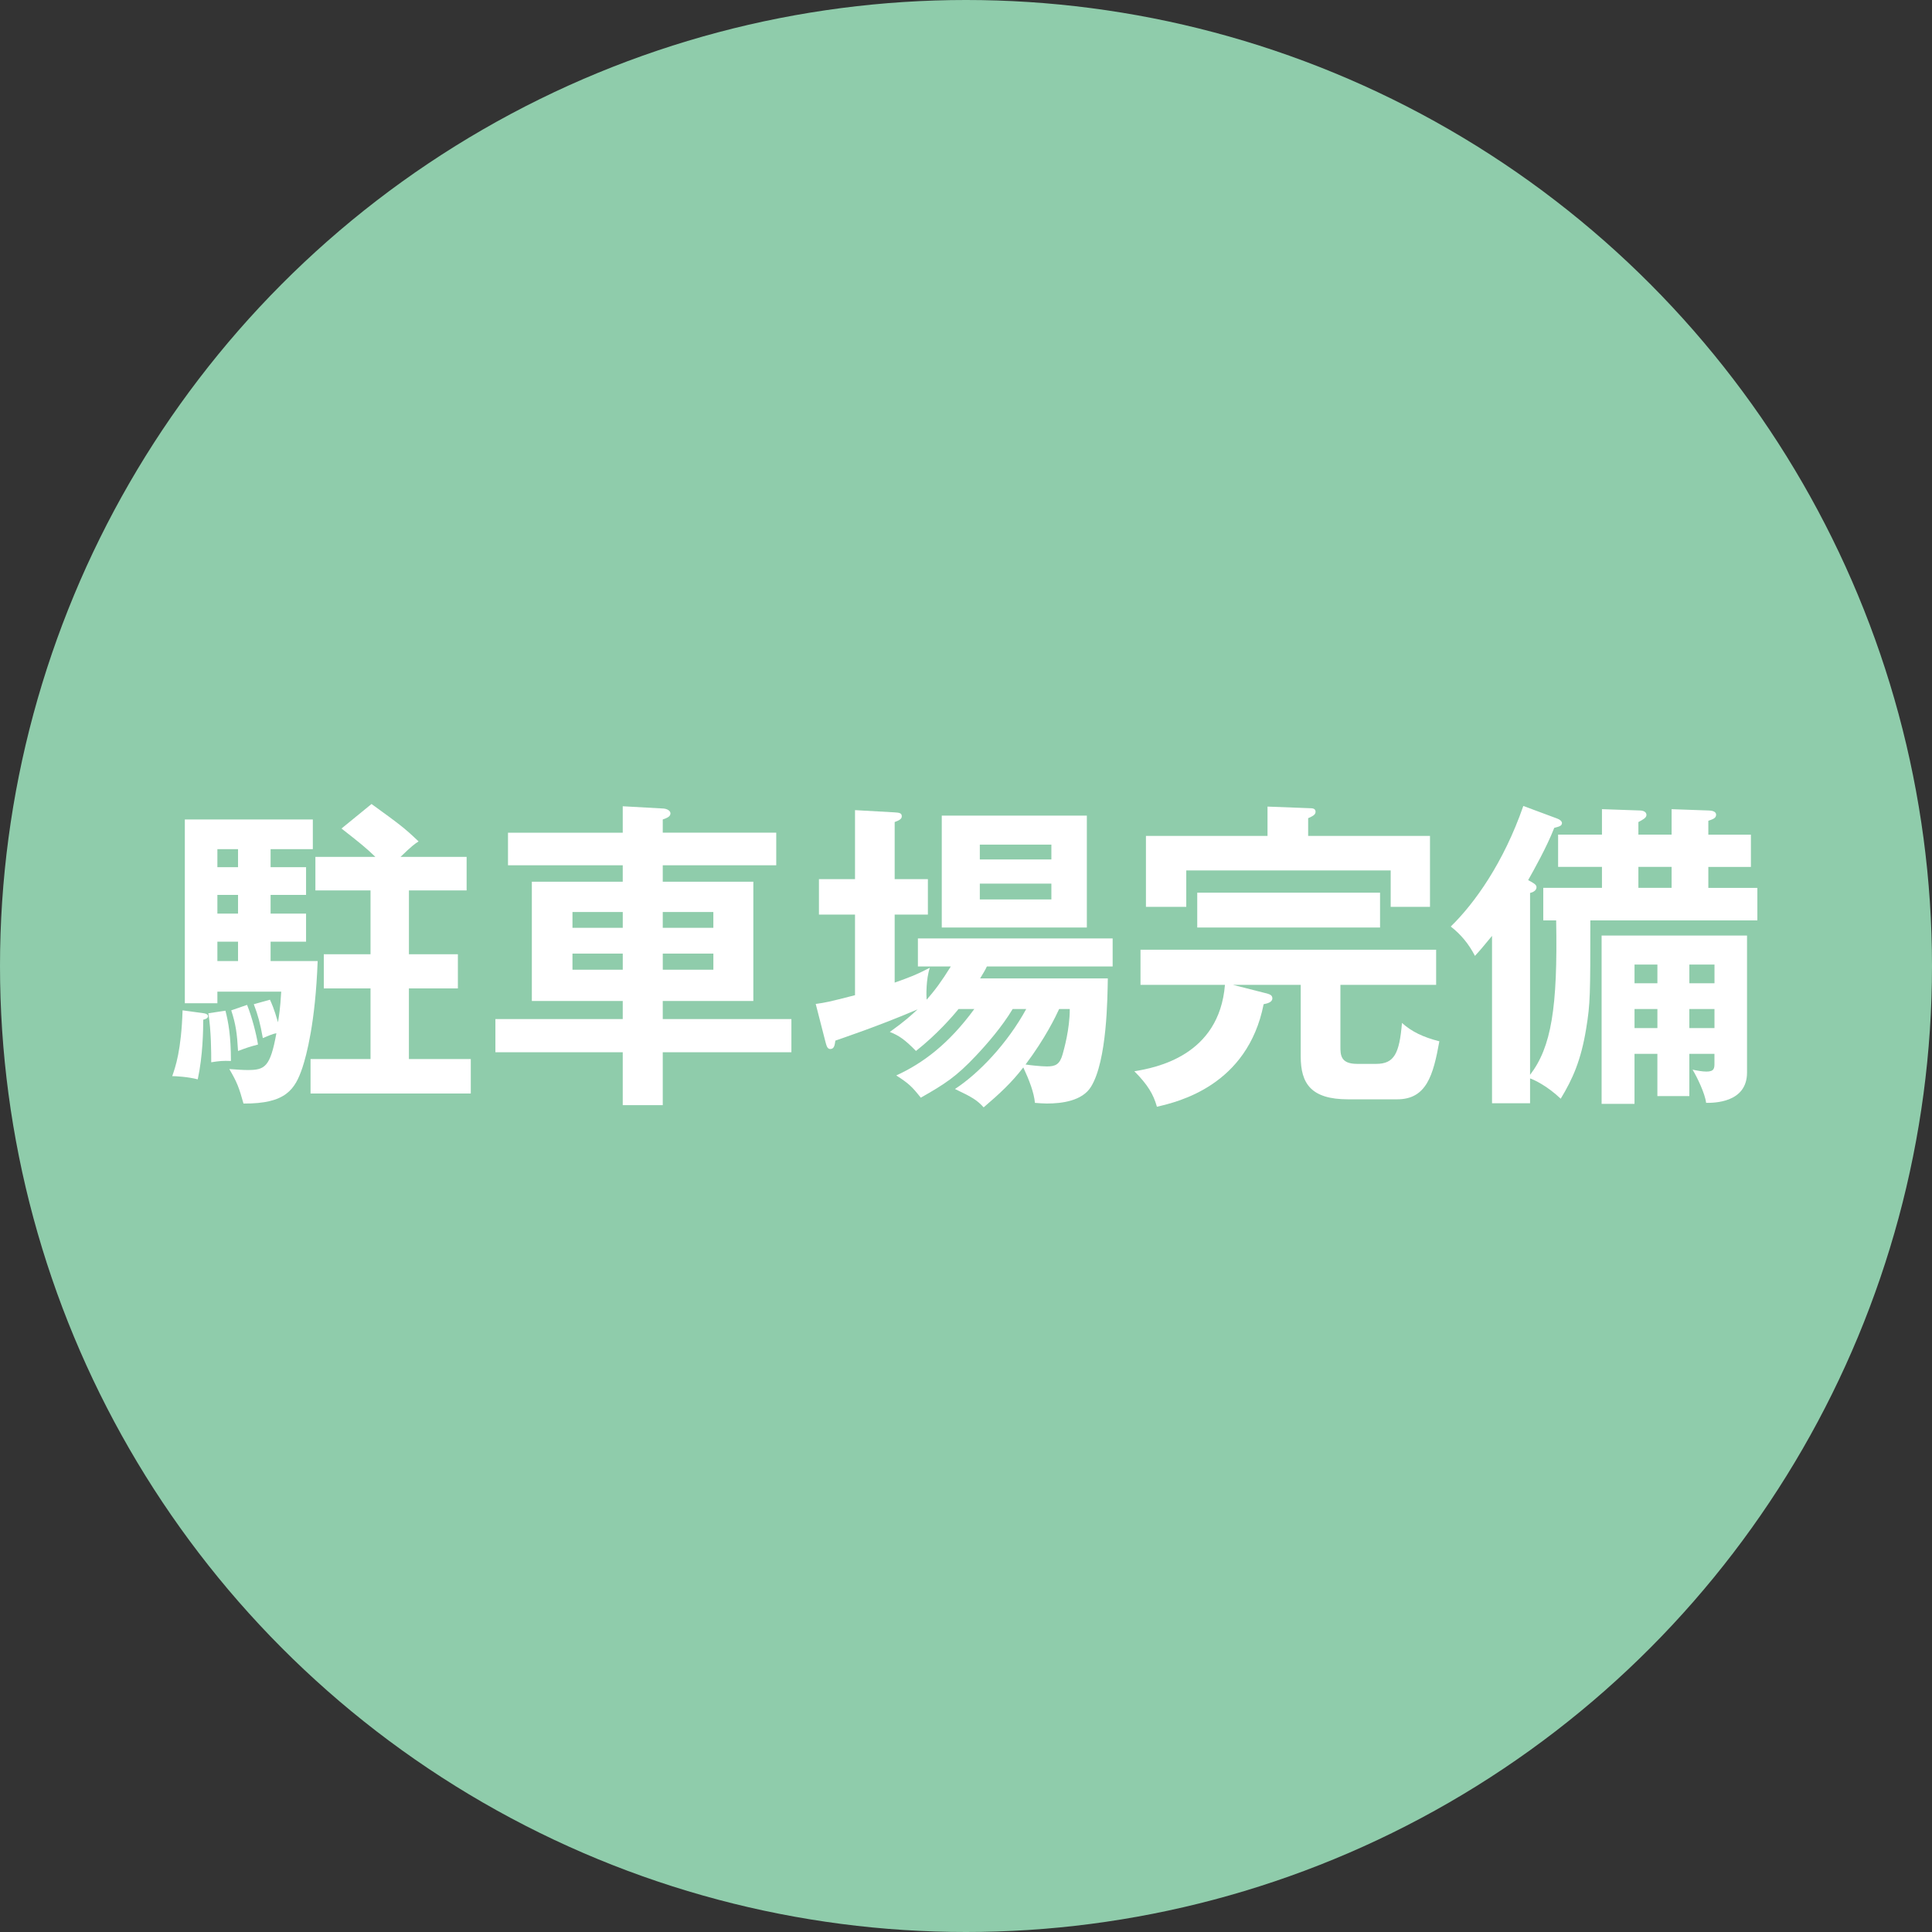
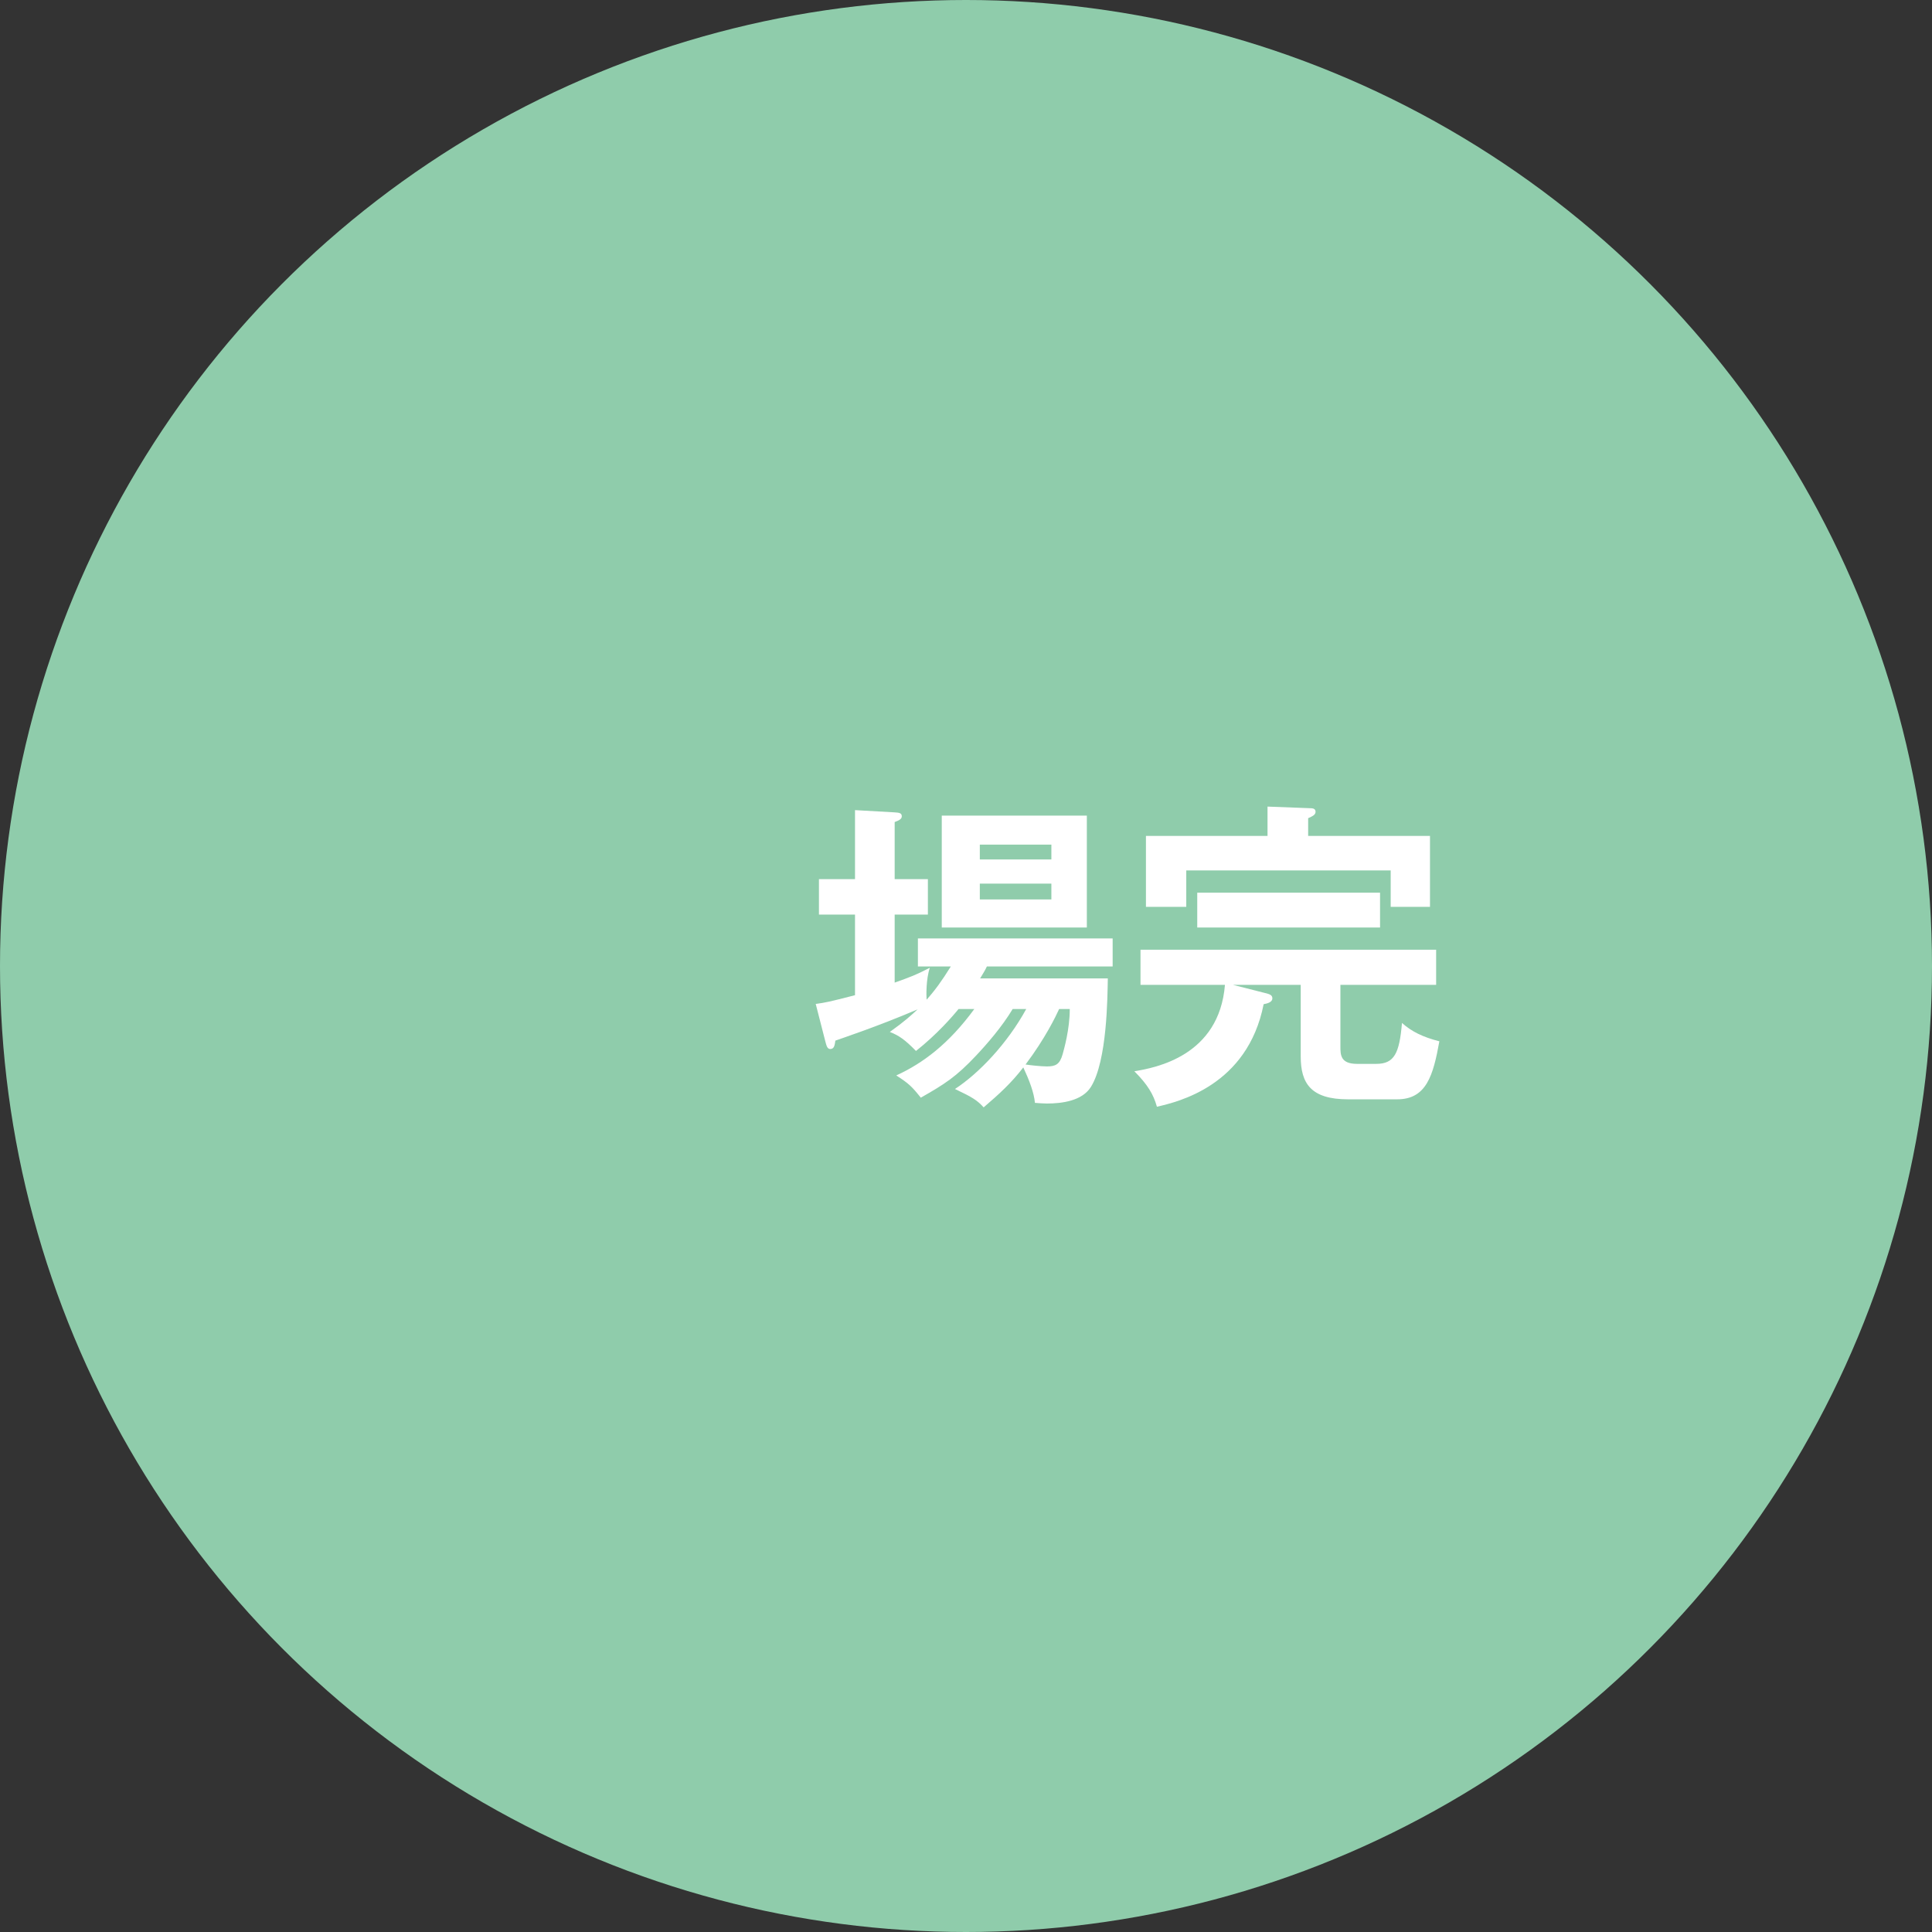
<svg xmlns="http://www.w3.org/2000/svg" id="b" viewBox="0 0 100 100">
  <rect x="0" y="0" width="100" height="100" fill="#333333" stroke="none" />
  <defs>
    <style>.d{fill:#8fccab;}.e{fill:#fff;}</style>
  </defs>
  <g id="c">
    <circle class="d" cx="50" cy="50" r="50" />
-     <path class="e" d="M10.55,52.446c.136.016.219.083.219.15,0,.116-.167.167-.25.184,0,.516-.018,1.869-.284,3.087-.501-.133-1.153-.167-1.32-.167.167-.484.467-1.318.535-3.405l1.101.151ZM14.006,44.886h1.836v1.434h-1.836v.968h1.836v1.453h-1.836v1.002h2.436c-.117,3.204-.584,4.889-.785,5.507-.383,1.135-.85,1.886-3.054,1.869-.232-.835-.334-1.102-.733-1.785.483.033.702.05.952.05.884,0,1.166-.15,1.484-1.903-.216.034-.451.15-.702.25-.133-.751-.25-1.185-.467-1.753l.835-.233c.083.184.201.417.417,1.168.05-.317.117-.702.167-1.586h-3.304v.601h-1.685v-9.512h6.625v1.535h-2.186v.935ZM11.669,52.312c.151.601.284,1.301.284,2.604-.402-.017-.602,0-1.02.067,0-.484,0-1.635-.149-2.536l.884-.134ZM12.321,43.951h-1.069v.935h1.069v-.935ZM12.321,46.321h-1.069v.968h1.069v-.968ZM12.321,48.741h-1.069v1.002h1.069v-1.002ZM12.788,52.012c.25.617.483,1.518.566,2.053-.449.117-.634.184-1.033.334-.052-.918-.117-1.385-.352-2.103l.819-.283ZM21.165,49.392h2.535v1.768h-2.535v3.655h3.203v1.785h-8.294v-1.785h3.104v-3.655h-2.418v-1.768h2.418v-3.304h-2.853v-1.736h3.104c-.501-.484-.816-.734-1.753-1.468l1.554-1.269c1.401,1.018,1.667,1.202,2.436,1.937-.185.116-.352.233-.936.801h3.422v1.736h-2.986v3.304Z" />
-     <path class="e" d="M40.178,43.1v1.686h-5.874v.852h4.689v6.173h-4.689v.935h6.659v1.719h-6.659v2.737h-2.071v-2.737h-6.591v-1.719h6.591v-.935h-4.705v-6.173h4.705v-.852h-5.939v-1.686h5.939v-1.368l2.105.117c.198.016.365.116.365.25,0,.167-.167.233-.399.317v.683h5.874ZM32.234,48.023v-.818h-2.603v.818h2.603ZM29.631,49.358v.835h2.603v-.835h-2.603ZM36.923,48.023v-.818h-2.619v.818h2.619ZM34.305,49.358v.835h2.619v-.835h-2.619Z" />
    <path class="e" d="M49.612,52.228c-.282.351-1.101,1.301-2.201,2.17-.569-.584-.884-.801-1.354-.985.751-.535,1.119-.869,1.437-1.168-2.105.901-3.99,1.519-4.256,1.618-.034.218-.05.434-.266.434-.167,0-.201-.216-.25-.383l-.501-1.952c.516-.068.668-.1,2.034-.451v-4.172h-1.867v-1.836h1.867v-3.571l2.053.116c.201.017.368.017.368.201,0,.116-.083.2-.368.3v2.954h1.719v1.836h-1.719v3.521c.835-.3,1.069-.383,1.82-.768-.201.584-.185,1.453-.167,1.652.433-.484.785-.968,1.252-1.719h-1.703v-1.451h10.08v1.451h-6.51c-.099.216-.183.334-.349.618h6.609c-.018.968-.034,4.255-.869,5.606-.451.734-1.502.869-2.287.869-.216,0-.365-.017-.616-.034-.05-.533-.284-1.151-.602-1.835-.616.801-1.234,1.368-2.053,2.068-.334-.366-.566-.516-1.484-.951,1.252-.818,2.72-2.369,3.688-4.139h-.702c-.55.918-1.335,1.819-1.886,2.403-1.033,1.102-1.635,1.485-2.869,2.186-.451-.567-.618-.734-1.27-1.151,1.385-.634,2.72-1.635,4.04-3.438h-.819ZM56.255,48.007h-7.509v-5.791h7.509v5.791ZM54.419,44.486v-.768h-3.704v.768h3.704ZM50.715,45.736v.818h3.704v-.818h-3.704ZM54.82,52.228c-.167.368-.72,1.519-1.737,2.87.201.034.801.1,1.101.1.451,0,.668-.1.819-.634.068-.25.368-1.286.368-2.337h-.55Z" />
    <path class="e" d="M69.379,54.148c0,.45,0,.918.866.918h.986c.934,0,1.202-.535,1.335-2.119.501.45,1.085.734,1.935.951-.318,1.768-.668,3.003-2.186,3.003h-2.538c-1.92,0-2.452-.818-2.452-2.22v-3.704h-3.505l1.635.416c.284.068.402.117.402.284,0,.201-.269.267-.451.3-.835,4.223-4.439,5.057-5.524,5.308-.183-.651-.485-1.151-1.168-1.836,1.119-.184,4.389-.801,4.689-4.472h-4.371v-1.819h15.302v1.819h-4.955v3.17ZM74.016,43.267v3.672h-2.034v-1.886h-10.581v1.886h-2.087v-3.672h6.293v-1.518l2.186.083c.149,0,.3.017.3.184s-.167.233-.383.334v.917h6.306ZM61.969,46.205h9.462v1.802h-9.462v-1.802Z" />
-     <path class="e" d="M79.879,47.639v-1.685h3.038v-1.085h-2.269v-1.669h2.269v-1.318l1.935.067c.201,0,.368.068.368.235,0,.15-.201.25-.417.366v.651h1.719v-1.318l1.901.067c.151,0,.402.034.402.218s-.167.233-.402.317v.717h2.204v1.669h-2.204v1.085h2.538v1.685h-8.646c0,3.855,0,4.289-.216,5.607-.266,1.635-.699,2.603-1.317,3.621-.702-.668-1.385-.985-1.586-1.051v1.285h-1.969v-8.662c-.451.552-.652.785-.884,1.035-.318-.618-.735-1.119-1.252-1.519,1.234-1.201,2.736-3.303,3.756-6.241l1.75.651c.151.051.25.151.25.233,0,.151-.149.184-.399.25-.383.985-1.069,2.204-1.351,2.705.282.15.433.233.433.366,0,.184-.201.267-.334.3v9.413c1.101-1.436,1.434-3.471,1.351-7.994h-.668ZM87.44,54.548v2.186h-1.654v-2.186h-1.184v2.587h-1.703v-8.711h7.527v7.091c0,1.586-1.753,1.569-2.118,1.569-.052-.484-.485-1.368-.702-1.719.232.05.516.1.717.1.417,0,.417-.184.417-.451v-.467h-1.301ZM85.787,50.894v-.969h-1.184v.969h1.184ZM85.787,53.213v-.985h-1.184v.985h1.184ZM84.803,44.869v1.085h1.719v-1.085h-1.719ZM88.742,50.894v-.969h-1.301v.969h1.301ZM87.44,52.228v.985h1.301v-.985h-1.301Z" />
  </g>
</svg>